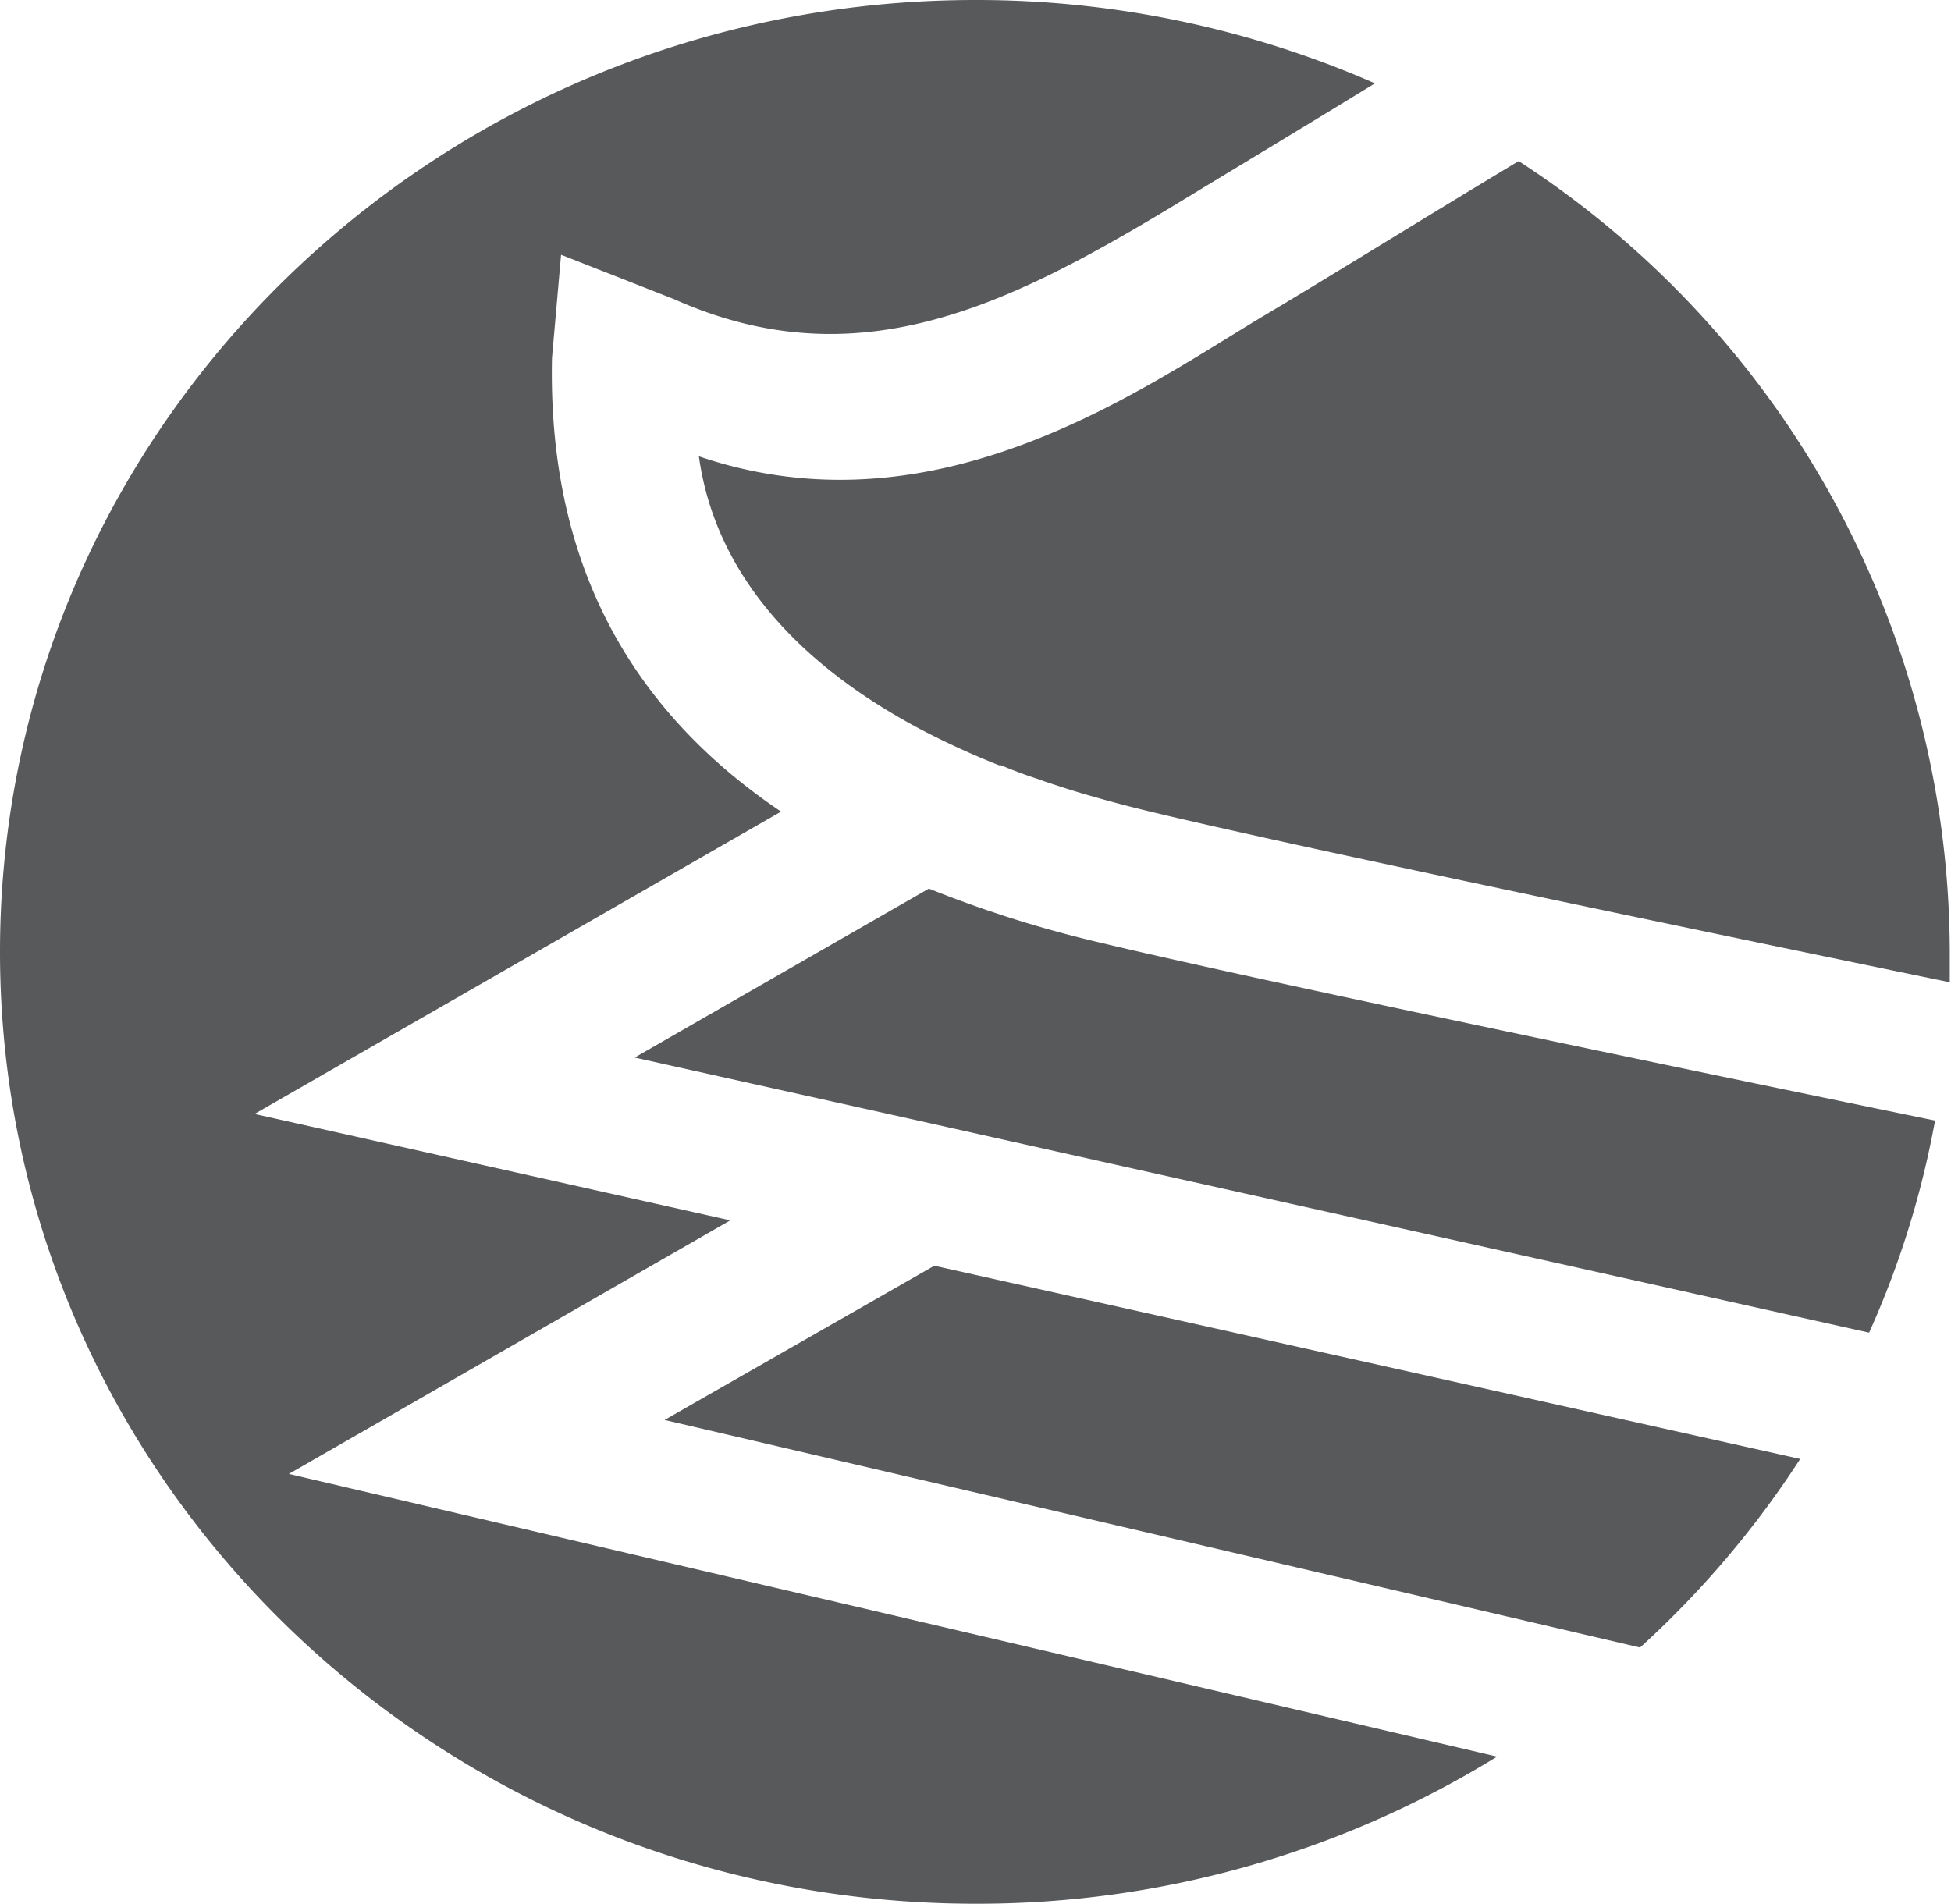
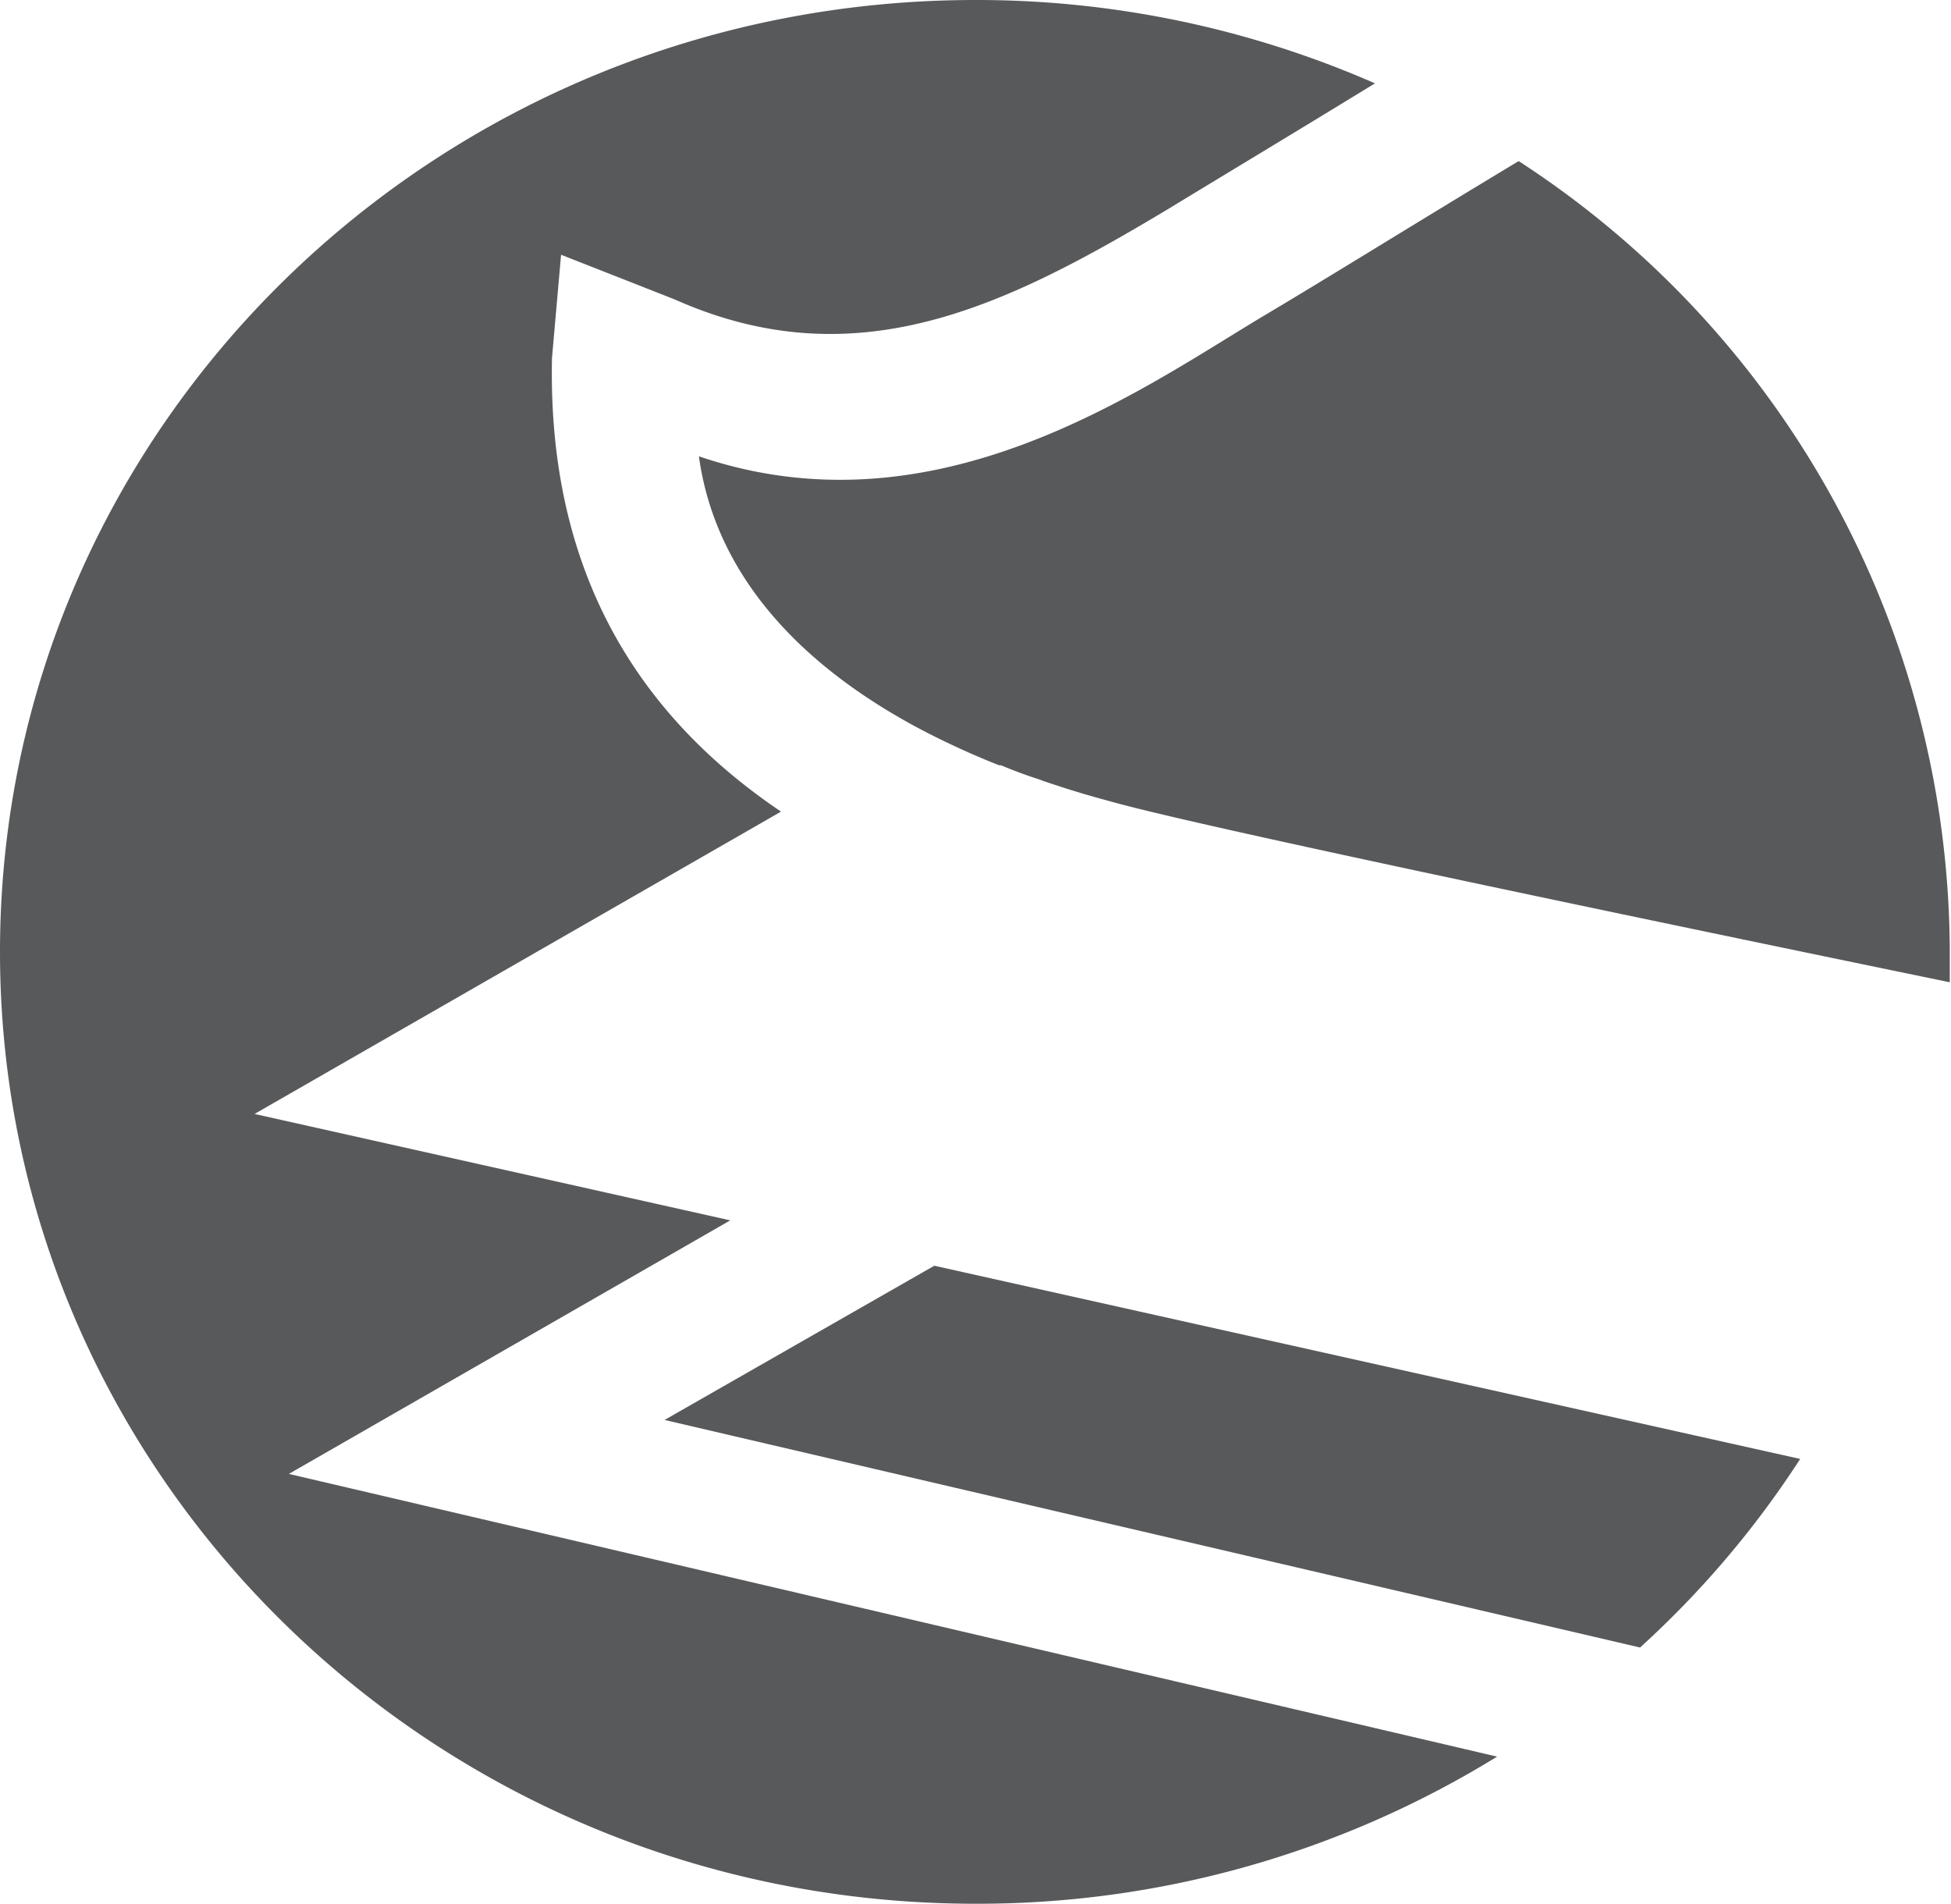
<svg xmlns="http://www.w3.org/2000/svg" viewBox="0 0 79.56 77.64">
  <defs>
    <style>.cls-1{fill:#58595b;}</style>
  </defs>
  <title>Dreamsense Chiropractic - Superior COmfort</title>
  <g id="Layer_2" data-name="Layer 2">
    <g id="text">
      <path class="cls-1" d="M51.5,12.9c-5,3-13.33,9-23,5.71.64,4.63,3.87,8.41,9.11,11.17a33.55,33.55,0,0,0,3.13,1.43l.08,0c.5.21,1,.4,1.57.58l.18.07c.6.2,1.21.4,1.84.58s1.25.35,1.89.51c5,1.25,20.95,4.58,33.21,7.11,0-.42,0-.84,0-1.27A38.55,38.55,0,0,0,61.93,6.57C57.89,9,54,11.42,51.5,12.9Z" />
-       <path class="cls-1" d="M37.88,36.24l-12,6.89,11.15,2.48,8.29,1.85,30.9,6.89a37.33,37.33,0,0,0,2.69-8.65c-12.45-2.56-29.39-6.1-34.76-7.43A47.91,47.91,0,0,1,37.88,36.24Z" />
      <path class="cls-1" d="M38.1,51.62l-11,6.29,39.78,9.28a39,39,0,0,0,6.53-7.69Z" />
      <path class="cls-1" d="M11.78,60.11l18-10.34L10.38,45.43,31.85,33.1c-6.47-4.36-9.51-10.56-9.34-18.5l.37-4.21,4.63,1.82c7.43,3.31,13.54.27,20.2-3.73,2-1.22,5.08-3.07,8.36-5.08A40.46,40.46,0,0,0,39.78,0C17.81,0,0,17.38,0,38.82S17.81,77.64,39.78,77.64a40.35,40.35,0,0,0,21.27-6Z" />
    </g>
  </g>
</svg>